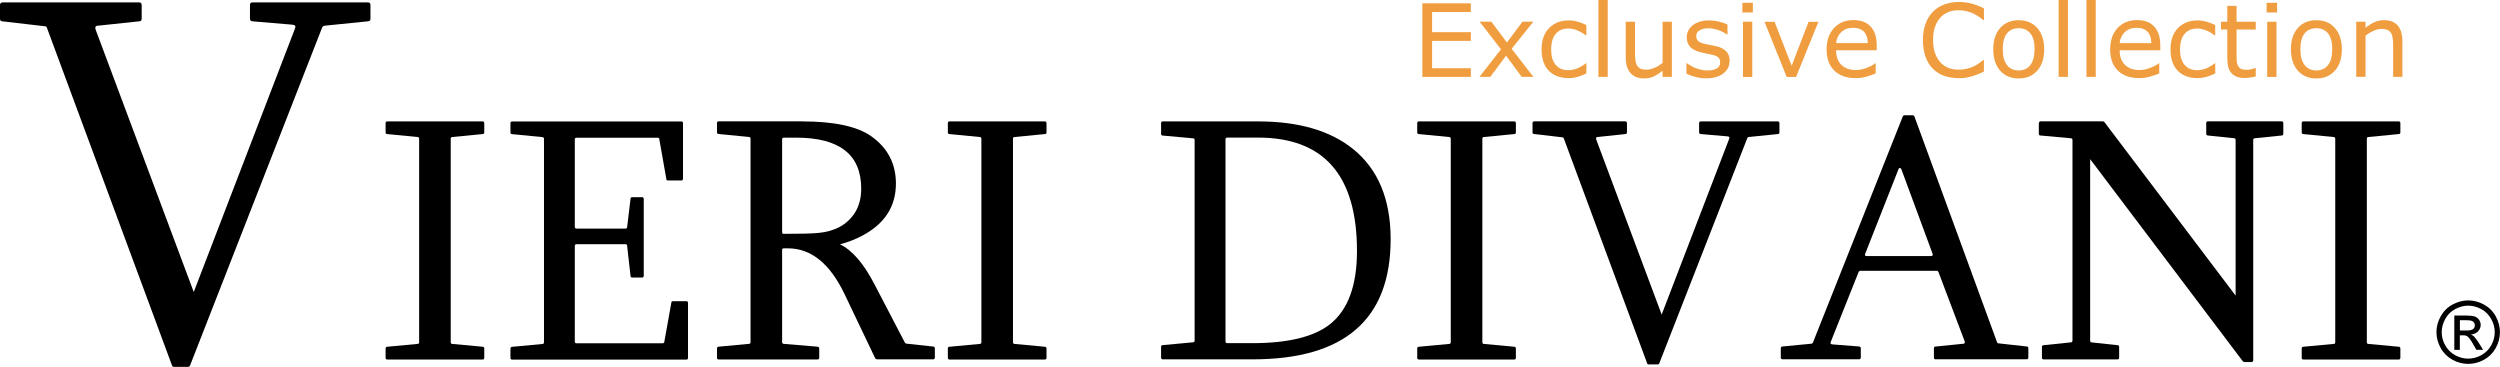
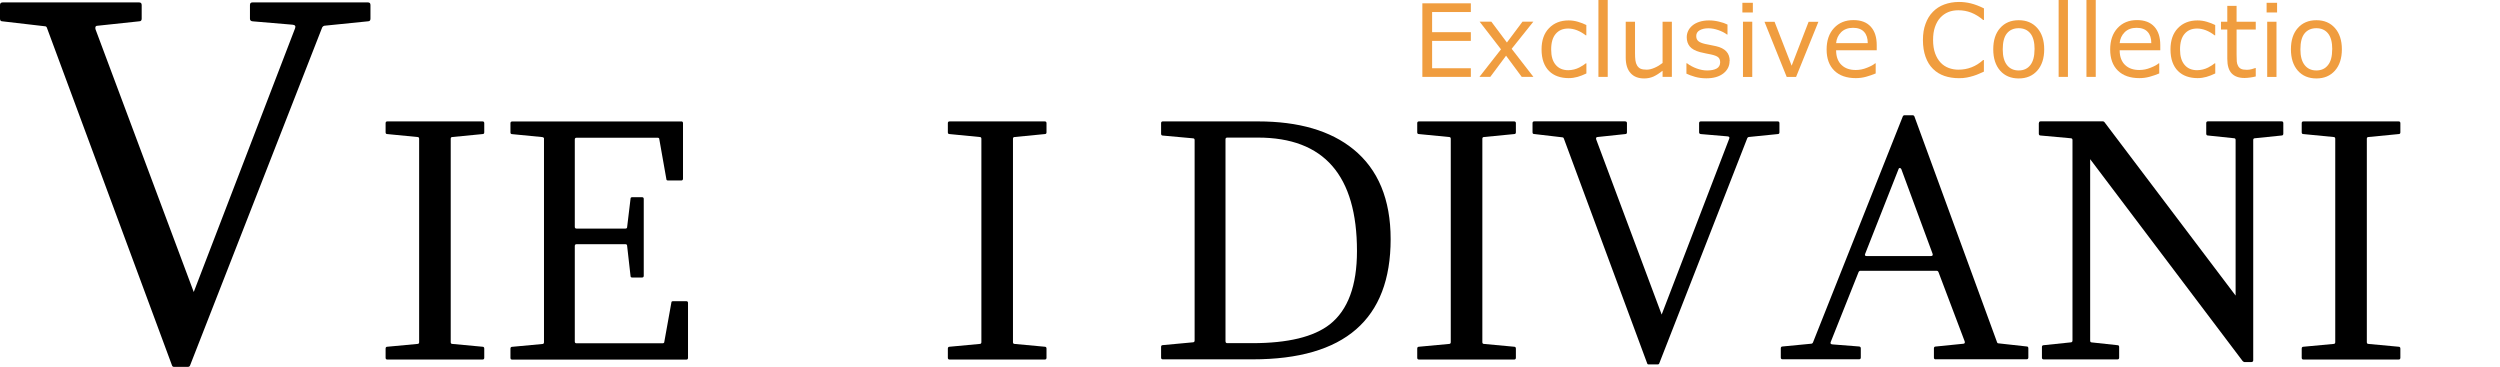
<svg xmlns="http://www.w3.org/2000/svg" id="Warstwa_2" viewBox="0 0 384.66 56.45">
  <defs>
    <style>.cls-1,.cls-2{stroke-width:0px;}.cls-2{fill:#f09d3f;}</style>
  </defs>
  <g id="Warstwa_1-2">
    <g id="Tło_Obraz">
-       <path class="cls-1" d="m379.77,46.22c.82,0,1.62.21,2.4.63.78.42,1.39,1.02,1.83,1.81s.65,1.6.65,2.45-.21,1.65-.64,2.43c-.43.78-1.03,1.38-1.81,1.81s-1.59.64-2.43.64-1.66-.21-2.43-.64c-.77-.43-1.38-1.03-1.81-1.81-.43-.78-.65-1.59-.65-2.43s.22-1.67.66-2.45c.44-.78,1.05-1.39,1.83-1.81.79-.42,1.59-.63,2.41-.63Zm0,.81c-.69,0-1.36.18-2.01.53-.65.35-1.16.85-1.52,1.51s-.55,1.34-.55,2.04.18,1.38.54,2.02c.36.65.86,1.15,1.51,1.51s1.32.54,2.03.54,1.38-.18,2.03-.54c.65-.36,1.15-.86,1.51-1.51.36-.65.54-1.32.54-2.02s-.18-1.39-.55-2.04-.87-1.16-1.52-1.51c-.65-.35-1.32-.53-2-.53Zm-2.14,6.78v-5.26h1.81c.62,0,1.06.05,1.34.15.28.1.5.27.66.51.16.24.25.5.25.77,0,.38-.14.72-.41,1.01-.27.28-.64.44-1.09.48.19.08.33.17.45.28.21.21.47.56.78,1.04l.64,1.03h-1.04l-.47-.83c-.37-.65-.66-1.06-.89-1.22-.15-.12-.38-.18-.68-.18h-.5v2.24h-.85Zm.85-2.96h1.03c.49,0,.83-.07,1.01-.22.18-.15.27-.34.27-.58,0-.15-.04-.29-.13-.42-.09-.12-.21-.22-.36-.27-.15-.06-.44-.09-.85-.09h-.96v1.59h0Z" />
-     </g>
+       </g>
    <g id="VIERI_DIVANI">
      <path class="cls-1" d="m21.4.37c.26,0,.4.13.4.4v2.11c0,.27-.13.4-.4.4l-6.38.68c-.16,0-.27.05-.32.16-.05.11-.05.24,0,.4l15.11,40.41L45.4,4.36c.13-.34,0-.53-.4-.56l-6.14-.52c-.27-.03-.4-.16-.4-.4V.77c0-.27.13-.4.4-.4h17.74c.27,0,.4.13.4.4v2.11c0,.27-.13.4-.4.4l-6.7.68c-.13.03-.24.11-.32.24l-20.33,52.01c-.05.16-.17.24-.36.24h-2.11c-.16,0-.27-.08-.32-.24L7.22,4.28c-.05-.16-.16-.24-.32-.24L.36,3.28c-.24,0-.36-.13-.36-.4V.77c0-.27.15-.4.44-.4h20.97Z" />
      <path class="cls-1" d="m74.24,18.68c.18,0,.27.09.27.27v1.41c0,.18-.09.27-.27.27l-4.62.45c-.18,0-.27.09-.27.27v31.3c0,.18.09.27.27.27l4.62.43c.18,0,.27.1.27.29v1.41c0,.18-.09.27-.27.27h-14.64c-.18,0-.27-.09-.27-.27v-1.41c0-.19.09-.29.27-.29l4.62-.43c.18,0,.27-.09.27-.27v-31.3c0-.18-.09-.27-.27-.27l-4.62-.45c-.18,0-.27-.09-.27-.27v-1.41c0-.18.09-.27.27-.27,0,0,14.64,0,14.64,0Z" />
      <path class="cls-1" d="m104.82,18.68c.18,0,.27.09.27.27v8.53c0,.19-.09.29-.27.29h-2.02c-.18,0-.27-.07-.27-.21l-1.09-6.16c0-.14-.09-.21-.27-.21h-12.46c-.18,0-.27.09-.27.27v13.44c0,.18.09.27.27.27h7.49c.19,0,.29-.07.29-.21l.53-4.41c0-.14.09-.21.27-.21h1.49c.18,0,.27.09.27.27v11.82c0,.18-.09.27-.27.27h-1.49c-.18,0-.27-.07-.27-.21l-.53-4.68c0-.16-.1-.24-.29-.24h-7.49c-.18,0-.27.1-.27.29v14.69c0,.18.09.27.27.27h13.21c.19,0,.29-.07.29-.21l1.09-6.06c0-.14.09-.21.27-.21h2.02c.18,0,.27.09.27.27v8.45c0,.18-.09.27-.27.27h-26.78c-.18,0-.27-.09-.27-.27v-1.41c0-.19.09-.29.27-.29l4.62-.43c.18,0,.27-.09.27-.27v-31.41c-.07-.11-.16-.16-.27-.16l-4.62-.45c-.18,0-.27-.09-.27-.27v-1.41c0-.18.09-.27.27-.27h26.01Z" />
-       <path class="cls-1" d="m123.42,18.68c4.92,0,8.47.76,10.63,2.28,2.53,1.79,3.8,4.22,3.8,7.28,0,3.53-1.73,6.2-5.18,8.02-1.06.57-2.21,1.01-3.43,1.33,1.88.9,3.64,2.94,5.29,6.11l4.68,8.98c.07.14.2.21.4.21l3.96.43c.18,0,.27.1.27.29v1.41c0,.18-.09.27-.27.27h-8.53c-.2,0-.33-.07-.4-.21l-4.68-9.8c-2.25-4.71-5.15-7.07-8.71-7.07h-.64c-.18,0-.27.07-.27.21v14.22c0,.16.09.25.27.27l5.15.43c.19.02.29.11.29.29v1.41c0,.18-.1.27-.29.27h-15.17c-.18,0-.27-.09-.27-.27v-1.41c0-.19.09-.29.27-.29l4.62-.43c.18,0,.27-.09.27-.27v-31.3c0-.18-.09-.27-.27-.27l-4.62-.45c-.18,0-.27-.09-.27-.27v-1.41c0-.18.09-.27.27-.27h12.83Zm-3.08,17.03c0,.18.07.27.21.27,2.51,0,4.28-.04,5.29-.13,2.59-.23,4.47-1.25,5.66-3.06.67-1.03,1.01-2.28,1.01-3.77,0-5.22-3.33-7.84-9.99-7.84h-1.91c-.18,0-.27.09-.27.27v14.27h0Z" />
      <path class="cls-1" d="m160.75,18.68c.18,0,.27.09.27.27v1.41c0,.18-.09.27-.27.27l-4.62.45c-.18,0-.27.09-.27.27v31.3c0,.18.09.27.27.27l4.62.43c.18,0,.27.1.27.29v1.41c0,.18-.09.27-.27.27h-14.64c-.18,0-.27-.09-.27-.27v-1.41c0-.19.09-.29.27-.29l4.62-.43c.18,0,.27-.09.27-.27v-31.3c0-.18-.09-.27-.27-.27l-4.62-.45c-.18,0-.27-.09-.27-.27v-1.41c0-.18.09-.27.27-.27,0,0,14.64,0,14.64,0Z" />
      <path class="cls-1" d="m183.81,21.55c0-.18-.09-.27-.27-.27l-4.62-.42c-.18,0-.27-.1-.27-.29v-1.62c0-.18.09-.27.27-.27h14.64c6.27,0,11.16,1.43,14.67,4.28,3.82,3.1,5.74,7.72,5.74,13.84,0,12.33-7.08,18.49-21.23,18.49h-13.82c-.18,0-.27-.09-.27-.27v-1.65c0-.18.09-.27.27-.27l4.62-.43c.18,0,.27-.1.27-.29v-30.85h0Zm4.76,30.98c0,.18.09.27.27.27h3.85c5.47,0,9.45-.96,11.93-2.9,2.78-2.2,4.17-5.95,4.17-11.27,0-11.64-5.07-17.46-15.23-17.46h-4.73c-.18,0-.27.09-.27.27v31.09h0Z" />
      <path class="cls-1" d="m232.97,18.68c.18,0,.27.09.27.27v1.41c0,.18-.09.27-.27.27l-4.62.45c-.18,0-.27.09-.27.27v31.3c0,.18.09.27.27.27l4.62.43c.18,0,.27.1.27.29v1.41c0,.18-.09.27-.27.27h-14.64c-.18,0-.27-.09-.27-.27v-1.41c0-.19.09-.29.27-.29l4.62-.43c.18,0,.27-.09.27-.27v-31.3c0-.18-.09-.27-.27-.27l-4.62-.45c-.18,0-.27-.09-.27-.27v-1.41c0-.18.09-.27.27-.27,0,0,14.64,0,14.64,0Z" />
      <path class="cls-1" d="m250.06,18.68c.18,0,.27.09.27.27v1.41c0,.18-.09.27-.27.27l-4.25.45c-.11,0-.18.04-.21.11-.04.07-.04.16,0,.27l10.07,26.94,10.39-27.05c.09-.23,0-.35-.27-.37l-4.09-.35c-.18-.02-.27-.11-.27-.27v-1.41c0-.18.09-.27.27-.27h11.82c.18,0,.27.09.27.27v1.41c0,.18-.09.27-.27.27l-4.46.45c-.09.02-.16.07-.21.16l-13.55,34.67c-.04.11-.12.16-.24.16h-1.41c-.11,0-.18-.05-.21-.16l-12.83-34.62c-.04-.11-.11-.16-.21-.16l-4.36-.51c-.16,0-.24-.09-.24-.27v-1.41c0-.18.1-.27.29-.27,0,0,13.98,0,13.98,0Z" />
      <path class="cls-1" d="m297.83,55.29c-.18,0-.27-.09-.27-.27v-1.41c0-.19.09-.29.27-.29l4.25-.43c.11,0,.18-.04.21-.11.04-.07.04-.16,0-.27l-4.04-10.68c-.07-.11-.14-.16-.21-.16h-11.85c-.09.02-.16.07-.21.16l-4.3,10.79c-.09.23,0,.35.27.37l4.09.32c.18.02.27.11.27.29v1.41c0,.18-.09.27-.27.27h-11.77c-.18,0-.27-.09-.27-.27v-1.41c0-.19.09-.29.27-.29l4.46-.43c.09-.02.16-.07.21-.16l13.84-34.83c.07-.11.14-.16.21-.16h1.35c.09.02.16.07.21.16l12.73,34.78c.04.11.11.16.24.16l4.33.48c.16,0,.24.1.24.29v1.41c0,.18-.1.27-.29.27h-13.98Zm-5.29-29.28c-.07-.11-.14-.16-.21-.16-.11,0-.18.05-.21.16l-5.13,13.02c-.11.25-.03.37.24.37h9.83c.28,0,.38-.12.29-.37l-4.81-13.02Z" />
      <path class="cls-1" d="m313.72,18.94c0-.18.09-.27.27-.27h9.59c.09.02.16.05.21.11l20.19,26.7v-23.94c0-.18-.08-.27-.24-.27l-4.01-.42c-.18,0-.27-.1-.27-.29v-1.62c0-.18.09-.27.27-.27h11.32c.18,0,.27.09.27.27v1.62c0,.19-.09.29-.27.29l-4.09.42c-.18,0-.27.09-.27.27v33.9c0,.18-.11.27-.32.27h-1.04c-.09-.02-.18-.07-.27-.16l-23.46-31.06v27.9c0,.19.07.29.21.29l3.98.43c.18,0,.27.09.27.27v1.65c0,.18-.09.27-.27.27h-11.32c-.2,0-.29-.09-.29-.27v-1.65c0-.18.1-.27.29-.27l4.12-.43c.19,0,.29-.1.29-.29v-30.85c0-.18-.1-.27-.29-.27l-4.62-.42c-.18,0-.27-.1-.27-.29v-1.62h0Z" />
      <path class="cls-1" d="m369.06,18.68c.18,0,.27.09.27.27v1.41c0,.18-.09.27-.27.27l-4.62.45c-.18,0-.27.09-.27.27v31.3c0,.18.09.27.27.27l4.62.43c.18,0,.27.1.27.29v1.41c0,.18-.09.27-.27.27h-14.64c-.18,0-.27-.09-.27-.27v-1.41c0-.19.09-.29.27-.29l4.62-.43c.18,0,.27-.09.27-.27v-31.3c0-.18-.09-.27-.27-.27l-4.62-.45c-.18,0-.27-.09-.27-.27v-1.41c0-.18.09-.27.27-.27,0,0,14.64,0,14.64,0Z" />
    </g>
    <g id="Exclusive_Collection">
      <path class="cls-2" d="m226.31,11.83h-7.46V.51h7.46v1.34h-5.96v3.1h5.96v1.34h-5.96v4.21h5.96v1.34Z" />
      <path class="cls-2" d="m235.94,11.83h-1.8l-2.41-3.26-2.43,3.26h-1.67l3.32-4.24-3.29-4.26h1.8l2.4,3.21,2.4-3.21h1.67l-3.34,4.18,3.34,4.31Z" />
      <path class="cls-2" d="m244.09,11.3c-.48.23-.93.41-1.36.53s-.88.19-1.37.19c-.61,0-1.18-.09-1.69-.27-.51-.18-.95-.45-1.32-.82-.37-.36-.66-.83-.86-1.38-.2-.56-.3-1.21-.3-1.95,0-1.39.38-2.48,1.15-3.27.76-.79,1.77-1.19,3.02-1.19.49,0,.96.07,1.43.21s.9.3,1.29.5v1.59h-.08c-.44-.34-.89-.6-1.35-.78s-.92-.27-1.36-.27c-.81,0-1.45.27-1.92.82-.47.55-.7,1.34-.7,2.4s.23,1.81.69,2.36,1.1.83,1.94.83c.29,0,.58-.04.88-.11.3-.08.57-.17.81-.3.21-.11.4-.22.59-.34.18-.12.33-.22.43-.31h.08v1.58h0Z" />
      <path class="cls-2" d="m247.37,11.83h-1.43V0h1.43v11.83Z" />
      <path class="cls-2" d="m257.24,11.83h-1.43v-.94c-.48.38-.94.67-1.38.88-.44.2-.93.3-1.46.3-.89,0-1.59-.27-2.08-.82-.5-.55-.75-1.34-.75-2.4V3.34h1.43v4.84c0,.43.02.8.06,1.11.04.31.13.57.26.79.14.22.31.39.53.49.22.1.53.15.95.15.37,0,.77-.1,1.21-.29s.85-.44,1.23-.74V3.34h1.43v8.5h0Z" />
      <path class="cls-2" d="m266.12,9.39c0,.77-.32,1.41-.96,1.91s-1.52.75-2.63.75c-.63,0-1.2-.08-1.73-.23-.52-.15-.96-.31-1.32-.49v-1.6h.08c.45.34.95.61,1.51.81.55.2,1.08.3,1.59.3.63,0,1.12-.1,1.48-.3.35-.2.53-.52.53-.96,0-.33-.1-.59-.29-.76s-.56-.32-1.11-.44c-.2-.05-.47-.1-.8-.16-.33-.06-.62-.13-.89-.2-.74-.2-1.27-.49-1.58-.87-.31-.38-.47-.85-.47-1.41,0-.35.07-.68.22-.99.14-.31.36-.58.66-.83.28-.24.65-.43,1.08-.57.44-.14.93-.21,1.47-.21.51,0,1.02.06,1.54.19.52.12.95.27,1.3.45v1.53h-.08c-.36-.27-.81-.5-1.33-.68s-1.03-.28-1.54-.28-.96.1-1.32.3c-.36.2-.54.5-.54.89,0,.35.11.61.33.79.21.18.56.32,1.03.43.26.06.56.12.89.18s.6.12.82.17c.66.15,1.18.41,1.54.78.36.38.54.87.54,1.49Z" />
      <path class="cls-2" d="m269.7,1.92h-1.61V.43h1.61v1.48Zm-.09,9.92h-1.43V3.34h1.43v8.49Z" />
      <path class="cls-2" d="m279.79,3.34l-3.44,8.5h-1.44l-3.42-8.49h1.55l2.63,6.76,2.61-6.76s1.5,0,1.5,0Z" />
      <path class="cls-2" d="m288.77,7.73h-6.26c0,.52.08.98.23,1.36.16.39.37.71.65.95.26.24.58.43.94.55s.76.18,1.2.18c.58,0,1.16-.11,1.74-.35.59-.23,1-.46,1.25-.68h.08v1.56c-.48.2-.97.37-1.48.51-.5.14-1.03.21-1.58.21-1.41,0-2.51-.38-3.3-1.15s-1.19-1.85-1.19-3.25.38-2.49,1.14-3.31,1.76-1.22,2.99-1.22c1.15,0,2.03.33,2.65,1s.93,1.62.93,2.85v.78h0Zm-1.39-1.09c0-.75-.19-1.33-.57-1.74-.37-.41-.94-.62-1.7-.62s-1.38.23-1.83.68c-.45.45-.71,1.01-.77,1.68h4.87Z" />
      <path class="cls-2" d="m305.27,11.01c-.28.12-.53.24-.76.34s-.52.22-.89.33c-.31.1-.65.18-1.01.25s-.76.1-1.2.1c-.82,0-1.57-.12-2.24-.35-.67-.23-1.26-.59-1.75-1.08-.49-.48-.87-1.09-1.14-1.84s-.41-1.61-.41-2.59.13-1.77.4-2.5c.26-.73.64-1.36,1.14-1.86.48-.49,1.06-.87,1.74-1.12s1.44-.39,2.27-.39c.61,0,1.21.07,1.82.22.61.15,1.28.4,2.02.77v1.79h-.11c-.62-.52-1.24-.9-1.86-1.14s-1.27-.36-1.97-.36c-.57,0-1.09.09-1.55.28-.46.19-.87.47-1.23.86-.35.38-.62.86-.82,1.44-.2.58-.29,1.25-.29,2.01s.11,1.48.32,2.05c.21.57.49,1.04.83,1.4.35.38.77.65,1.24.83s.98.27,1.5.27c.73,0,1.4-.12,2.04-.37s1.23-.62,1.78-1.12h.11v1.76h0Z" />
      <path class="cls-2" d="m314.53,7.59c0,1.38-.36,2.48-1.07,3.28s-1.66,1.2-2.85,1.2-2.16-.4-2.86-1.2-1.06-1.89-1.06-3.28.35-2.48,1.06-3.28c.71-.8,1.66-1.2,2.86-1.2s2.14.4,2.85,1.2c.71.8,1.07,1.9,1.07,3.28Zm-1.48,0c0-1.1-.22-1.92-.65-2.45-.43-.53-1.03-.8-1.8-.8s-1.38.27-1.81.8c-.43.53-.64,1.35-.64,2.45s.22,1.87.65,2.42c.43.55,1.03.83,1.8.83s1.36-.27,1.79-.82c.43-.54.65-1.35.65-2.43Z" />
      <path class="cls-2" d="m318.18,11.83h-1.43V0h1.43v11.83Z" />
      <path class="cls-2" d="m322.46,11.83h-1.43V0h1.43v11.83Z" />
      <path class="cls-2" d="m332.4,7.73h-6.26c0,.52.08.98.23,1.36.16.39.37.71.65.95.26.24.58.43.94.55s.76.18,1.2.18c.58,0,1.16-.11,1.74-.35.59-.23,1-.46,1.25-.68h.08v1.56c-.48.2-.97.37-1.48.51-.5.14-1.03.21-1.58.21-1.41,0-2.51-.38-3.3-1.15s-1.19-1.85-1.19-3.25.38-2.49,1.14-3.31,1.76-1.22,2.99-1.22c1.15,0,2.03.33,2.65,1s.93,1.62.93,2.85v.78h0Zm-1.39-1.09c0-.75-.19-1.33-.57-1.74-.37-.41-.94-.62-1.7-.62s-1.38.23-1.83.68c-.45.45-.71,1.01-.77,1.68h4.87Z" />
      <path class="cls-2" d="m340.85,11.3c-.48.23-.93.41-1.36.53s-.88.19-1.36.19c-.61,0-1.18-.09-1.69-.27s-.95-.45-1.32-.82c-.37-.36-.66-.83-.86-1.38s-.3-1.21-.3-1.95c0-1.39.38-2.48,1.14-3.27.76-.79,1.77-1.19,3.02-1.19.49,0,.96.07,1.43.21s.9.3,1.29.5v1.59h-.08c-.44-.34-.89-.6-1.35-.78s-.92-.27-1.36-.27c-.81,0-1.45.27-1.92.82-.47.55-.7,1.34-.7,2.4s.23,1.81.69,2.36c.46.55,1.1.83,1.94.83.29,0,.58-.04.88-.11.3-.08.57-.17.81-.3.21-.11.4-.22.59-.34.18-.12.33-.22.43-.31h.08v1.58h0Z" />
      <path class="cls-2" d="m347.09,11.76c-.27.07-.56.13-.88.17s-.6.07-.85.07c-.87,0-1.53-.23-1.98-.7s-.68-1.21-.68-2.24v-4.52h-.97v-1.2h.97V.9h1.43v2.44h2.95v1.2h-2.95v3.87c0,.45.01.8.03,1.05s.09.49.21.7c.11.2.27.35.46.44s.49.14.89.14c.23,0,.48-.03.73-.1.25-.07.44-.12.55-.17h.08v1.29h0Z" />
      <path class="cls-2" d="m350.36,1.92h-1.61V.43h1.61v1.48Zm-.09,9.92h-1.43V3.34h1.43v8.49Z" />
      <path class="cls-2" d="m360.33,7.59c0,1.38-.36,2.48-1.07,3.28s-1.66,1.2-2.85,1.2-2.16-.4-2.86-1.2-1.06-1.89-1.06-3.28.35-2.48,1.06-3.28c.71-.8,1.66-1.2,2.86-1.2s2.14.4,2.85,1.2c.71.8,1.07,1.9,1.07,3.28Zm-1.48,0c0-1.1-.22-1.92-.65-2.45-.43-.53-1.03-.8-1.8-.8s-1.38.27-1.81.8c-.43.53-.64,1.35-.64,2.45s.22,1.87.65,2.42c.43.55,1.03.83,1.8.83s1.36-.27,1.79-.82c.44-.54.65-1.35.65-2.43Z" />
-       <path class="cls-2" d="m369.65,11.83h-1.43v-4.84c0-.39-.02-.76-.07-1.1-.05-.34-.13-.61-.25-.8-.13-.21-.31-.37-.55-.48-.24-.1-.55-.16-.93-.16s-.8.1-1.22.29c-.43.19-.83.44-1.23.74v6.34h-1.43V3.34h1.43v.94c.45-.37.91-.66,1.38-.87s.97-.31,1.47-.31c.92,0,1.62.28,2.1.83.48.55.72,1.35.72,2.39v5.51Z" />
    </g>
  </g>
</svg>